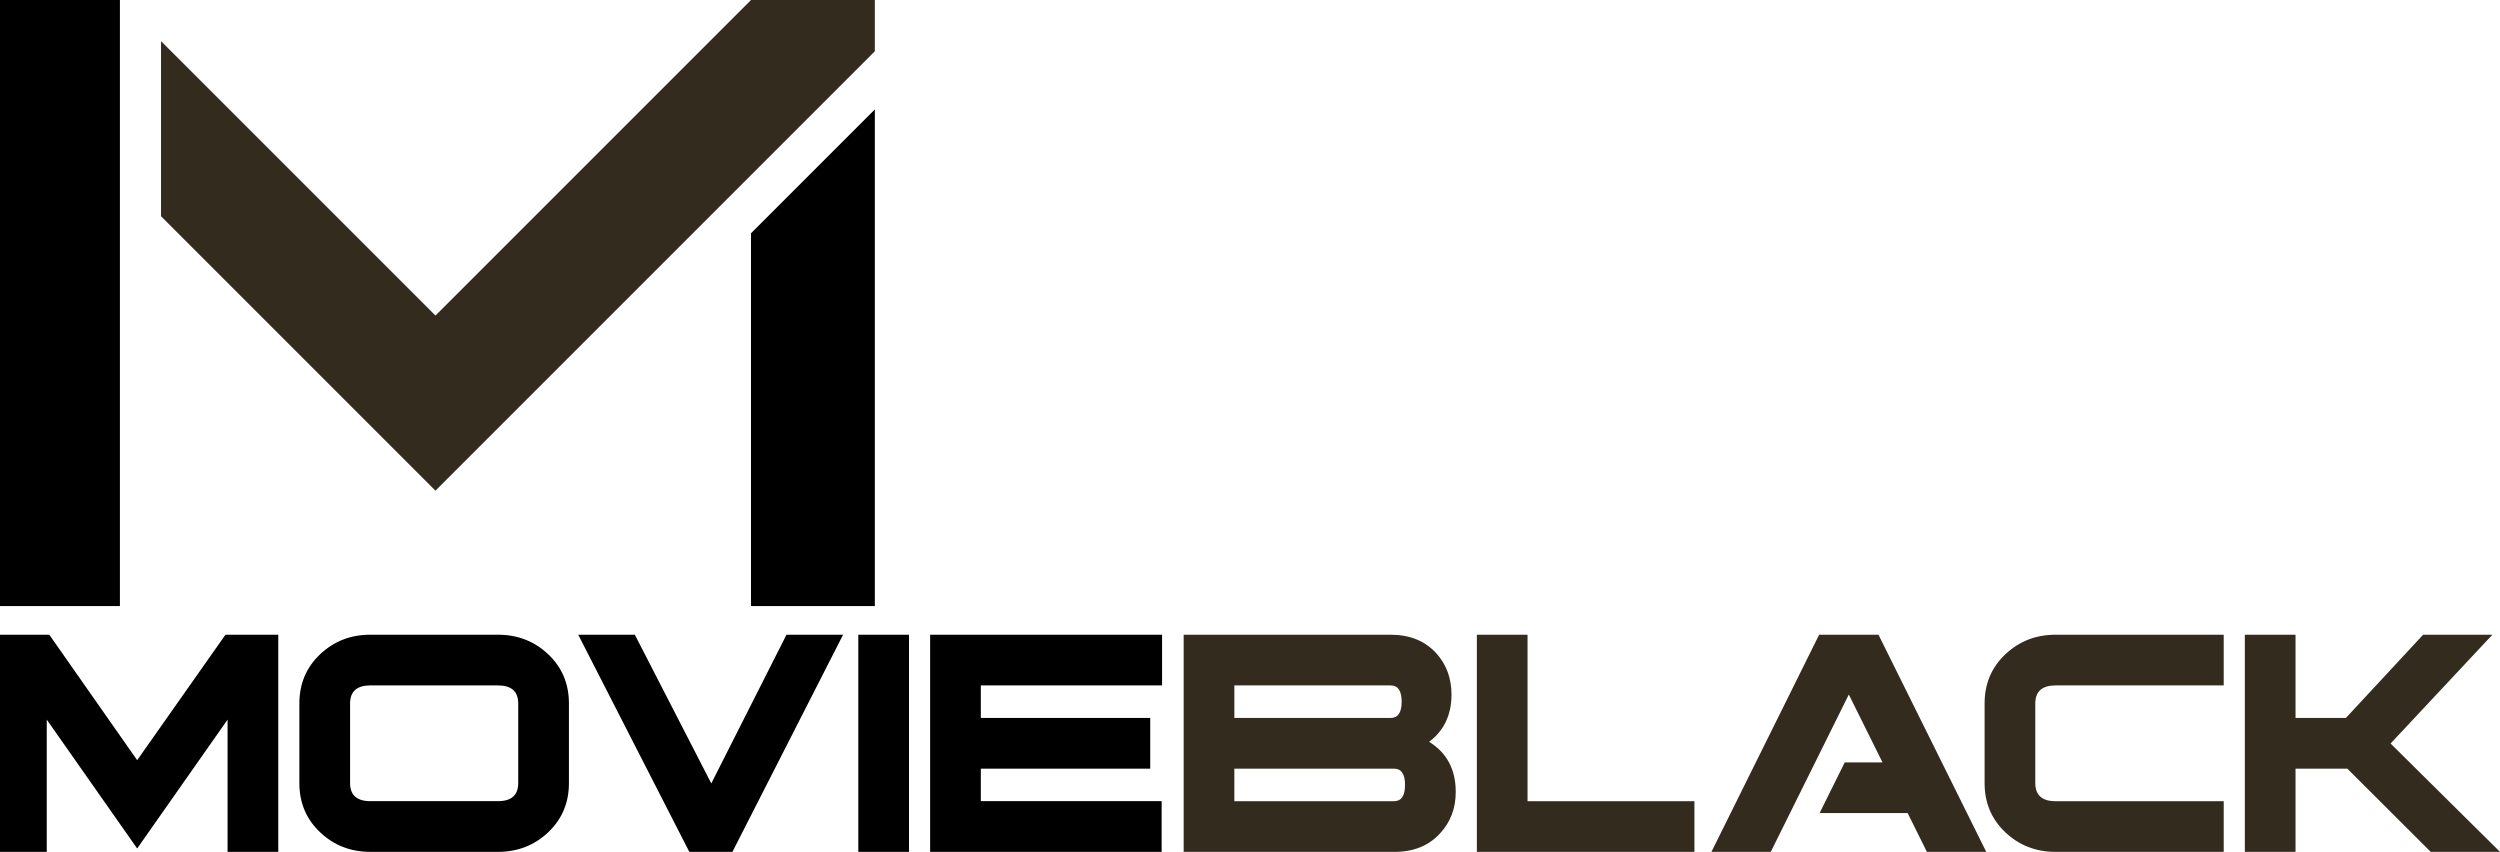
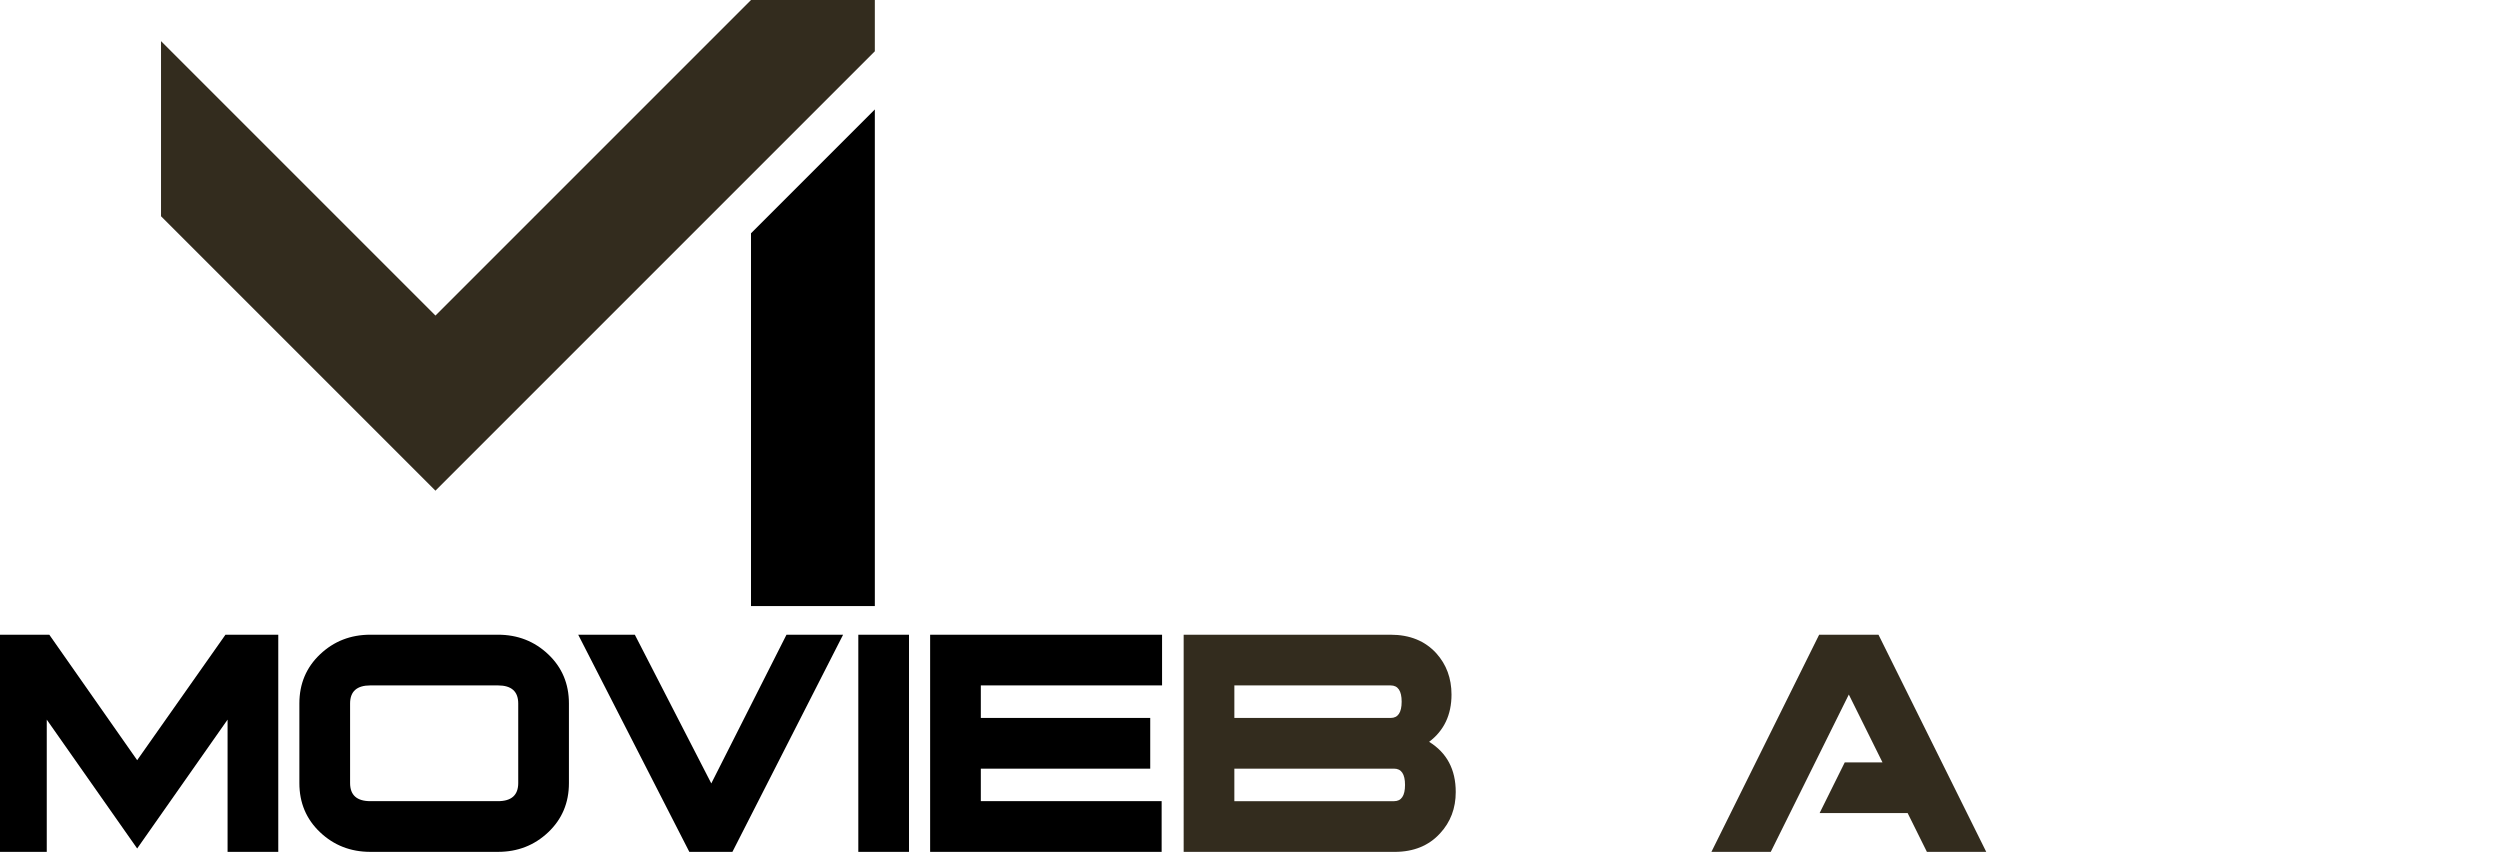
<svg xmlns="http://www.w3.org/2000/svg" version="1.1" id="圖層_1" x="0px" y="0px" width="575.875px" height="196.23px" viewBox="0 227.592 575.875 196.23" enable-background="new 0 227.592 575.875 196.23" xml:space="preserve">
  <path d="M64.1,423.818H52.422v-30.459l-20.825,29.682l-20.826-29.682v30.459H-0.907v-50.021h12.262L31.597,402.7l20.339-28.902H64.1  V423.818z" />
  <path d="M131.052,407.986c0,4.534-1.59,8.305-4.769,11.316c-3.18,3.012-7.04,4.516-11.581,4.516h-29.39  c-4.542,0-8.401-1.504-11.581-4.516c-3.179-3.011-4.769-6.782-4.769-11.316v-18.357c0-4.532,1.589-8.304,4.769-11.316  c3.179-3.01,7.039-4.516,11.581-4.516h29.39c4.541,0,8.4,1.506,11.581,4.516c3.179,3.012,4.769,6.784,4.769,11.316V407.986z   M119.374,407.971v-18.326c0-2.78-1.558-4.17-4.671-4.17H85.313c-3.113,0-4.671,1.39-4.671,4.17v18.326  c0,2.779,1.559,4.169,4.671,4.169h29.39C117.817,412.141,119.374,410.75,119.374,407.971z" />
  <path d="M194.208,373.798l-25.497,50.022h-9.926l-25.595-50.022h13.04l17.615,34.255l17.322-34.255H194.208z" />
  <path d="M209.389,423.818h-11.677v-50.021h11.677V423.818z" />
  <path d="M267.682,385.476h-41.749v7.494h39.023v11.678h-39.023v7.493h41.651v11.679h-53.329v-50.022h53.426L267.682,385.476  L267.682,385.476z" />
  <path fill="#332C1E" d="M329.198,398.47c4.088,2.525,6.131,6.381,6.131,11.561c0,3.754-1.201,6.926-3.602,9.516  c-2.596,2.852-6.1,4.276-10.51,4.276h-48.561V373.8h47.684c4.412,0,7.914,1.428,10.512,4.275c2.334,2.59,3.502,5.764,3.502,9.516  C334.354,392.255,332.633,395.88,329.198,398.47z M320.34,392.972c1.688,0,2.531-1.248,2.531-3.746s-0.846-3.748-2.531-3.748  h-36.006v7.494H320.34z M321.125,412.144c1.682,0,2.523-1.25,2.523-3.748c0-2.496-0.844-3.746-2.523-3.746h-36.792v7.494H321.125z" />
-   <path fill="#332C1E" d="M390.309,423.822h-50.115V373.8h11.676v38.346h38.439V423.822z" />
-   <path fill="#332C1E" d="M512.233,423.822H473.5c-4.541,0-8.4-1.506-11.58-4.516c-3.18-3.012-4.768-6.783-4.768-11.316v-18.355  c0-4.533,1.588-8.307,4.768-11.316s7.039-4.518,11.58-4.518h38.732v11.678H473.5c-3.111,0-4.67,1.391-4.67,4.172v18.324  c0,2.781,1.559,4.172,4.67,4.172h38.732V423.822z" />
  <polygon fill="#332C1E" points="457.533,423.822 432.711,373.8 419.039,373.8 394.223,423.822 407.895,423.822 425.876,387.577   433.631,403.206 424.94,403.206 419.147,414.884 439.426,414.884 443.862,423.822 " />
-   <polygon fill="#332C1E" points="559.916,423.822 575.875,423.822 550.672,398.86 574.125,373.8 558.166,373.8 540.371,392.972   528.776,392.972 528.776,373.8 517.098,373.8 517.098,423.822 528.776,423.822 528.776,404.649 540.709,404.649 " />
  <polygon points="172.992,281.328 172.992,367.2 201.519,367.2 201.518,252.802 " />
-   <polygon points="27.62,309.235 27.62,227.593 -0.906,227.592 -0.907,367.2 27.621,367.2 " />
  <polygon fill="#332C1E" points="172.993,227.593 100.306,300.28 37.09,237.064 37.09,277.404 100.306,340.62 115.262,325.663   201.518,239.407 201.518,227.592 " />
</svg>